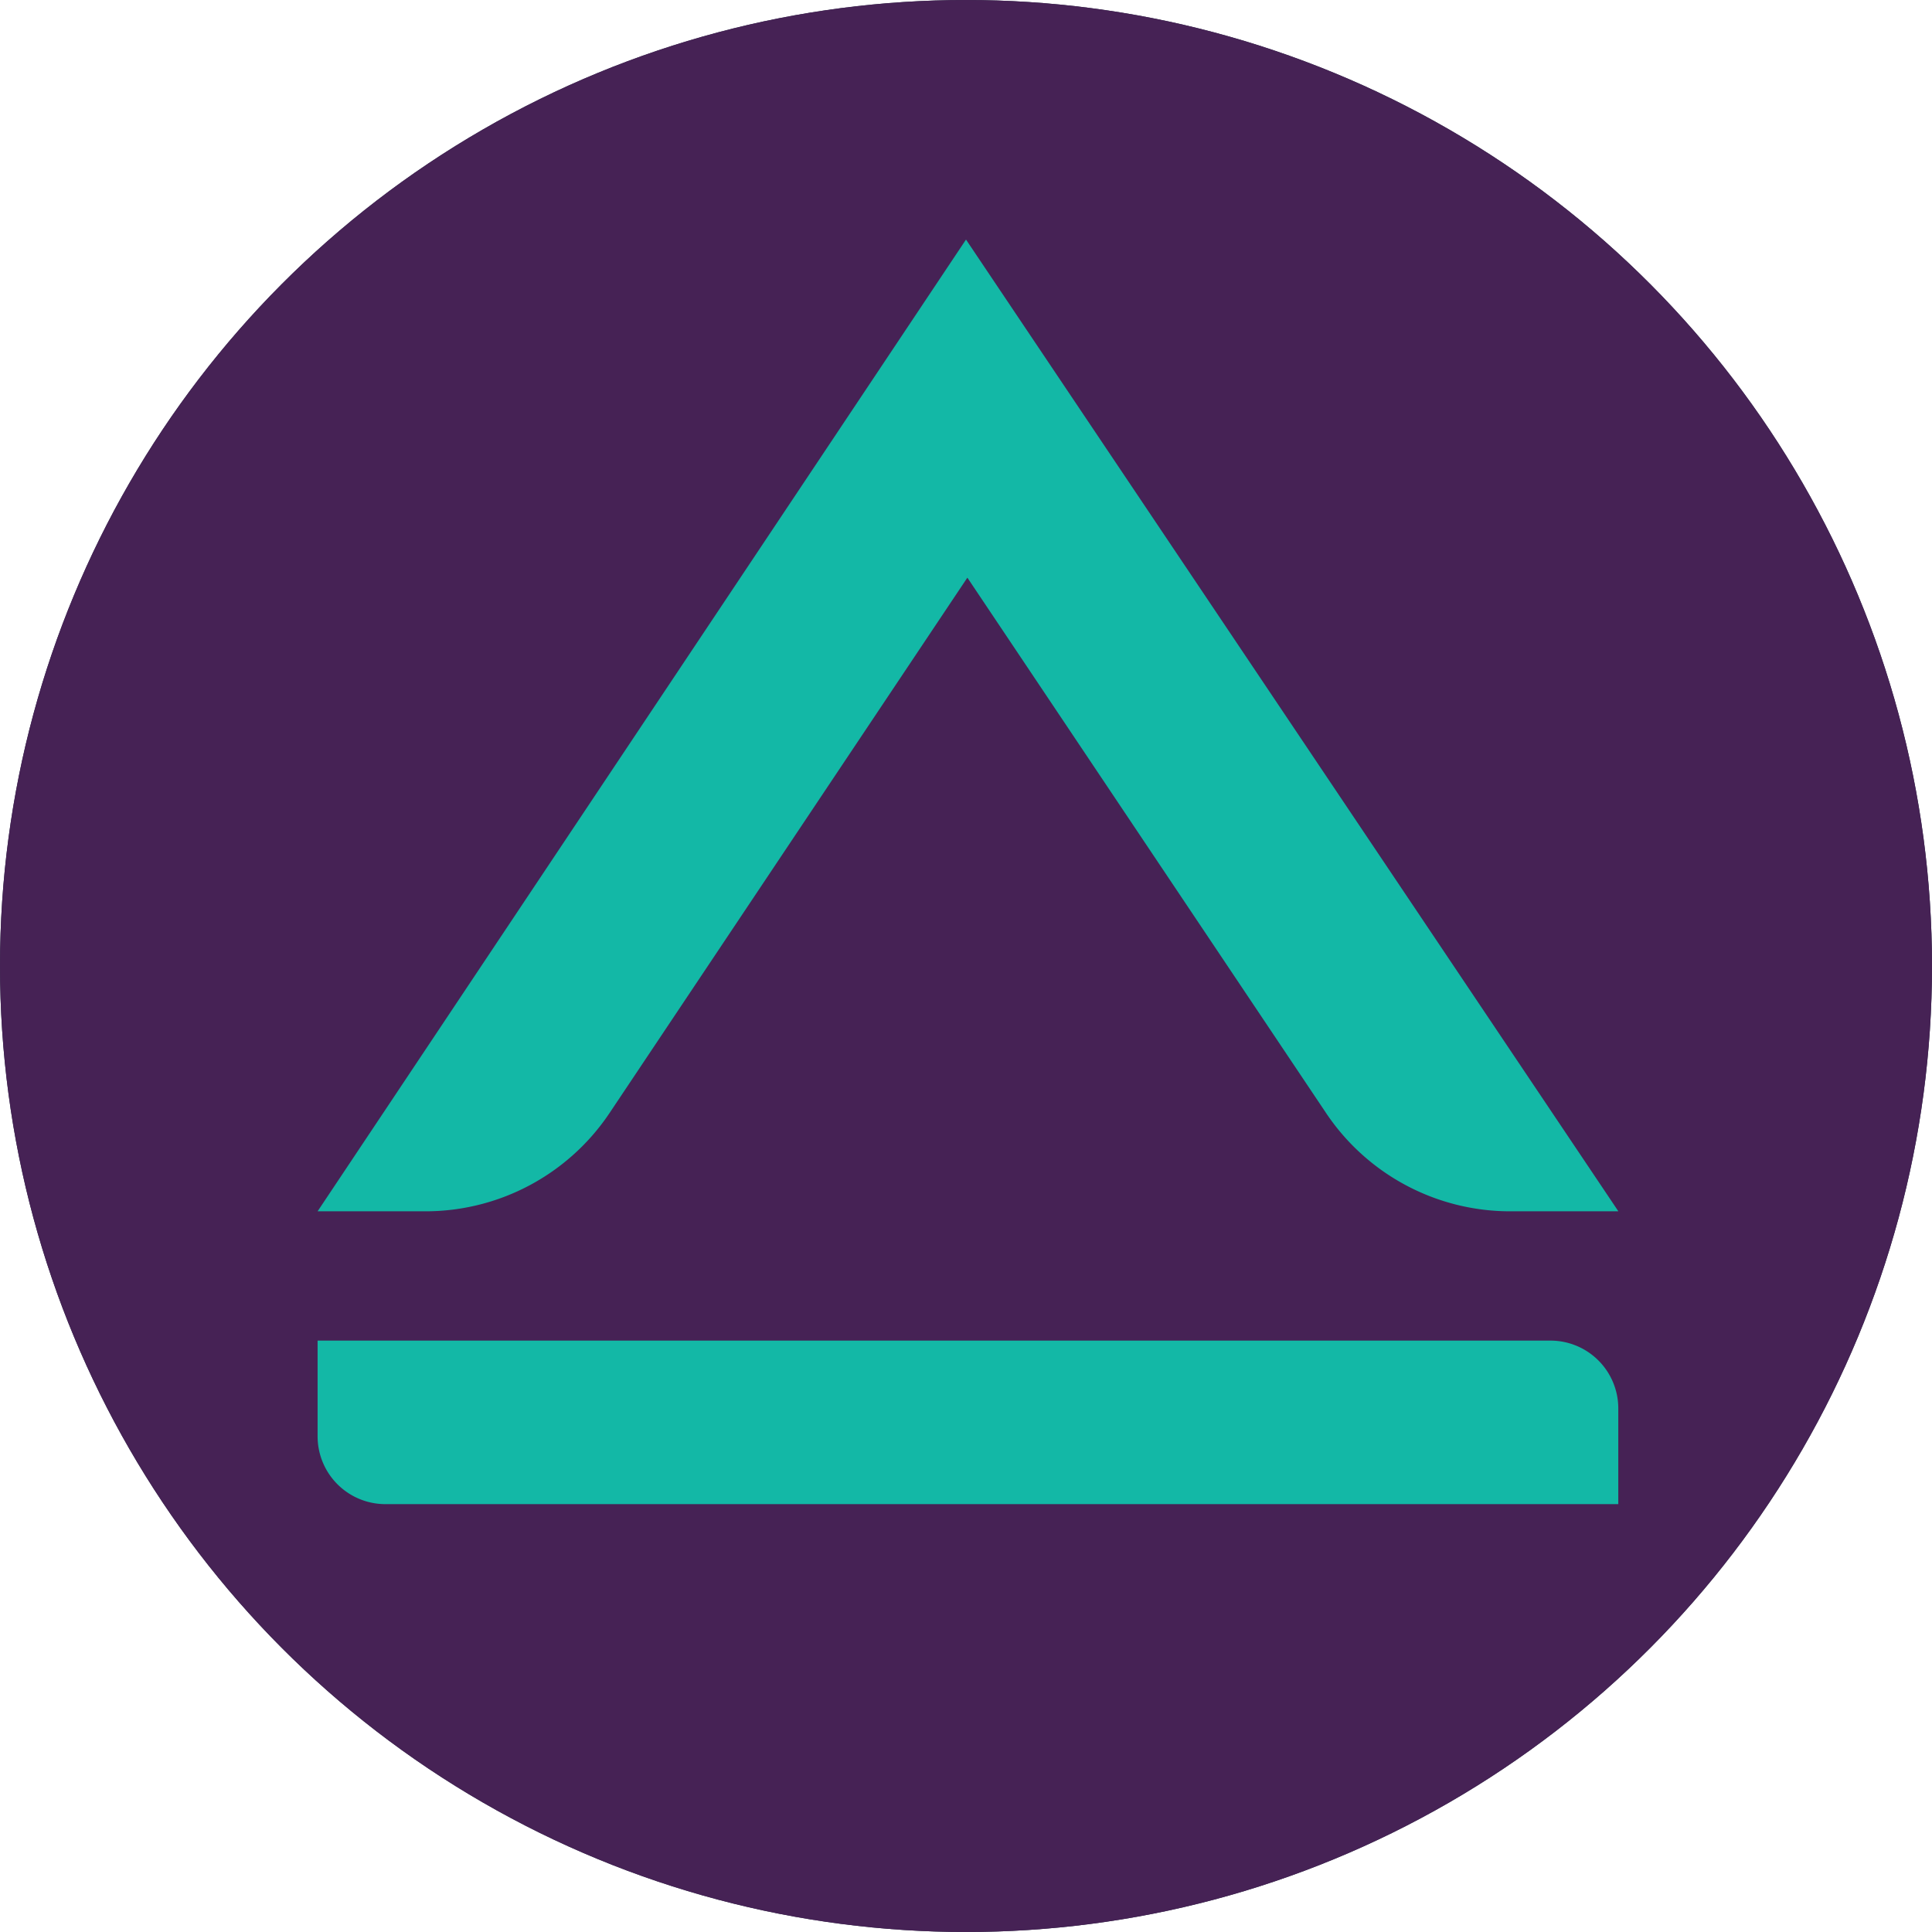
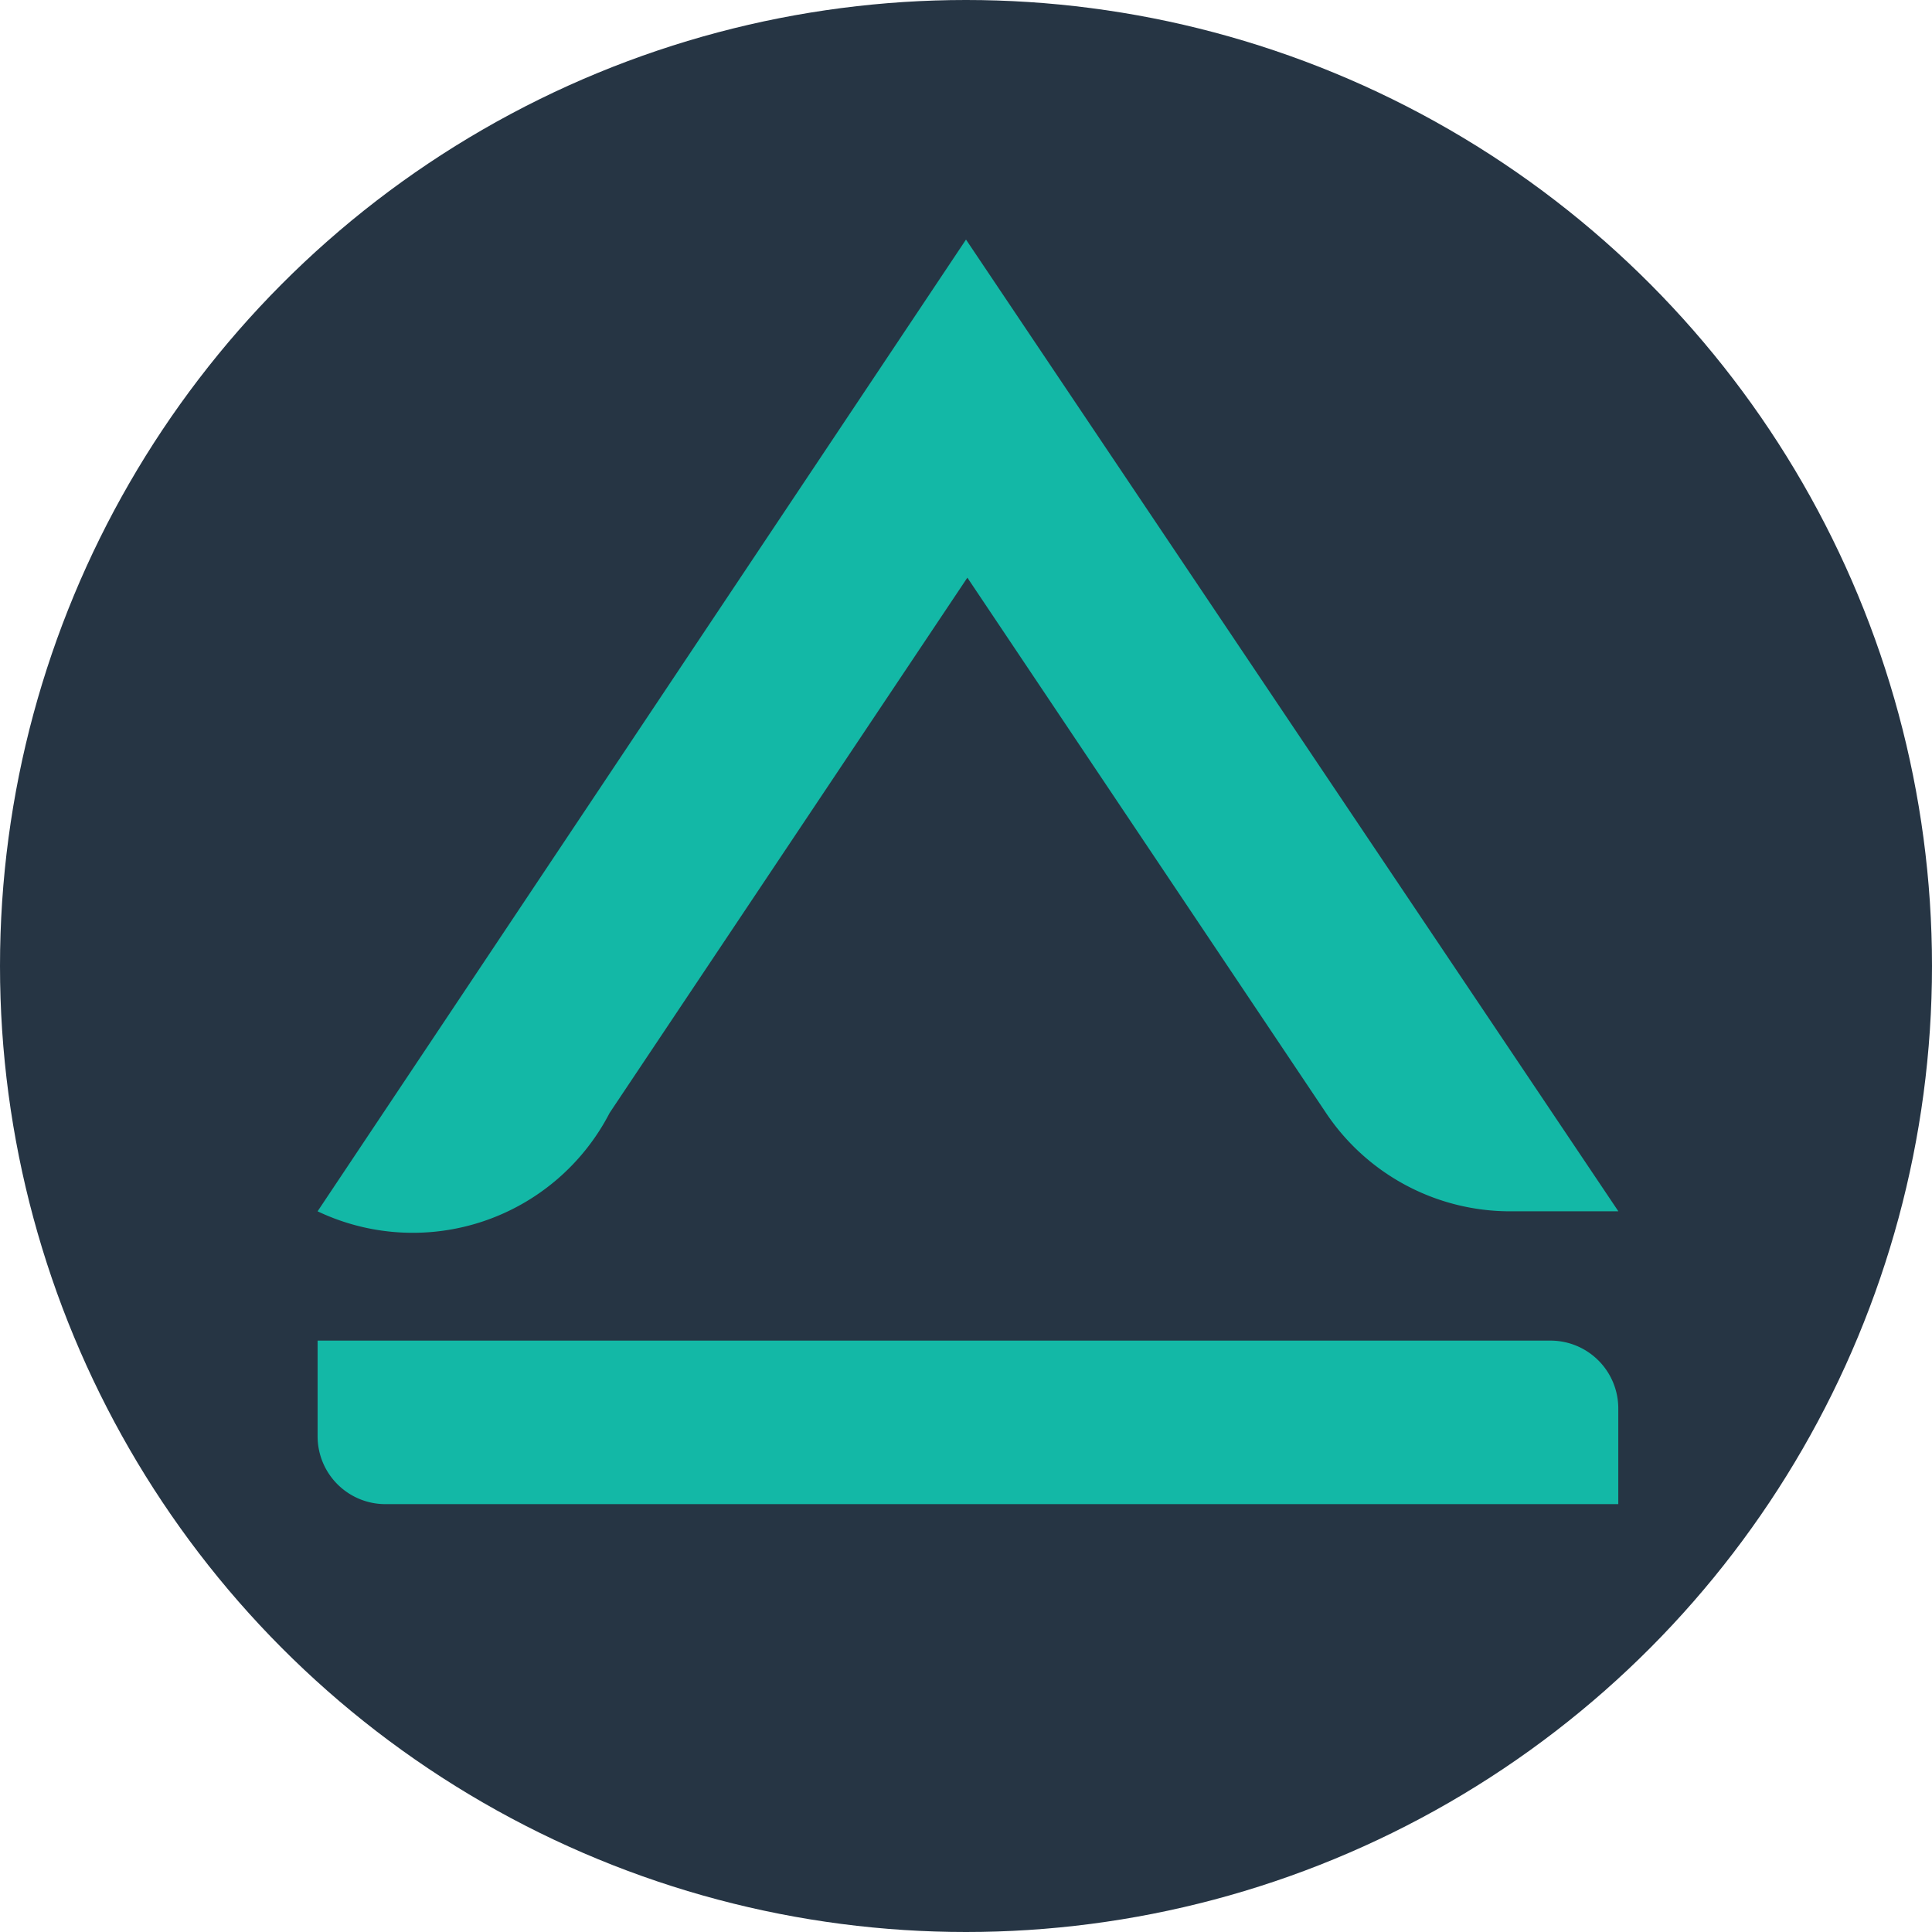
<svg xmlns="http://www.w3.org/2000/svg" viewBox="0 0 437.5 437.5">
  <defs>
    <style>.cls-1{fill:#263544;}.cls-2{fill:#462255;}.cls-3{fill:#13b8a6;}</style>
  </defs>
  <g id="Layer_2" data-name="Layer 2">
    <g id="Layer_1-2" data-name="Layer 1">
      <g id="Layer_1-2-2" data-name="Layer 1-2">
        <circle class="cls-1" cx="218.75" cy="218.75" r="218.75" />
-         <circle class="cls-2" cx="218.75" cy="218.75" r="218.75" />
-         <path class="cls-3" d="M218.75,54.25,71.92,274.3H96.35A50.17,50.17,0,0,0,138.06,252l81-121.19L300.3,252.06A50.17,50.17,0,0,0,342,274.3h24.48Z" />
+         <path class="cls-3" d="M218.75,54.25,71.92,274.3A50.17,50.17,0,0,0,138.06,252l81-121.19L300.3,252.06A50.17,50.17,0,0,0,342,274.3h24.48Z" />
        <path class="cls-3" d="M71.92,303.58H351.1a15.36,15.36,0,0,1,15.36,15.36v21.67H87.28a15.36,15.36,0,0,1-15.36-15.36V303.58Z" />
      </g>
    </g>
  </g>
</svg>